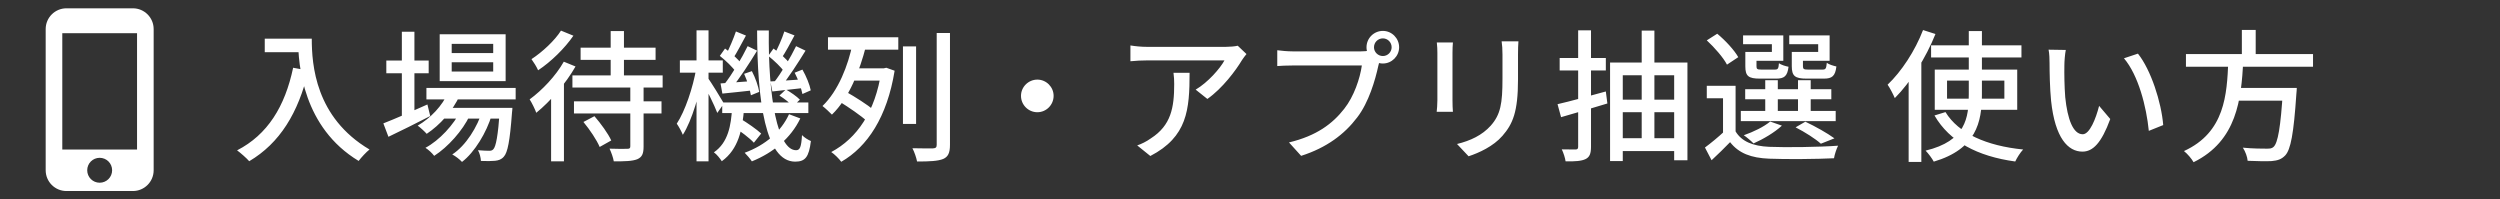
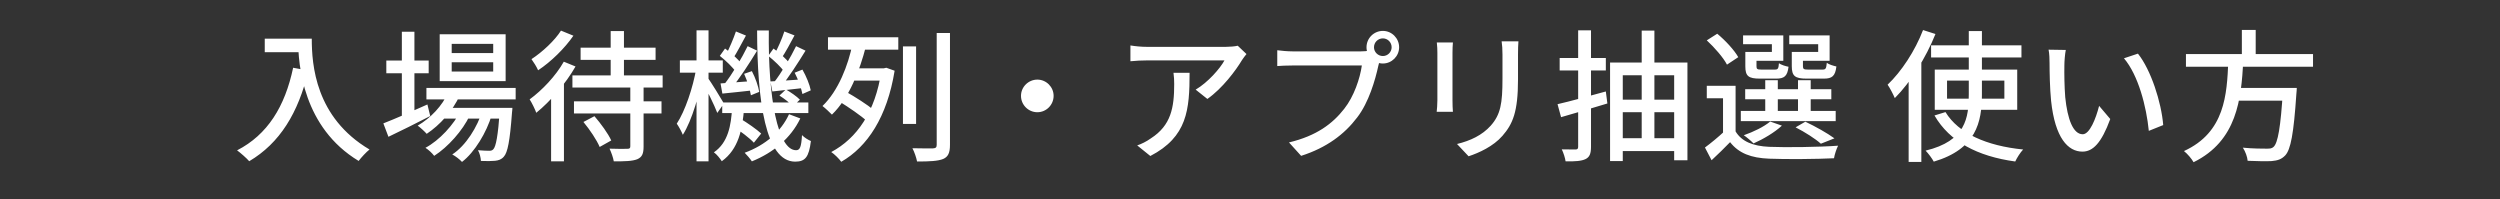
<svg xmlns="http://www.w3.org/2000/svg" width="301" height="24" viewBox="0 0 301 24" fill="none">
  <rect x="0" y="0" width="301" height="24" fill="#333333" stroke="none" />
-   <path d="M16 1H8C6.62 1 5.5 2.12 5.5 3.5V20.5C5.5 21.88 6.62 23 8 23H16C17.38 23 18.5 21.88 18.5 20.5V3.5C18.5 2.12 17.38 1 16 1ZM12 22C11.17 22 10.5 21.33 10.5 20.5C10.5 19.67 11.17 19 12 19C12.83 19 13.5 19.67 13.5 20.5C13.5 21.33 12.83 22 12 22ZM16.5 18H7.5V4H16.5V18Z" fill="white" />
  <path d="M31.876 4.655H36.687V6.287H31.876V4.655ZM35.888 4.655H37.537C37.537 7.783 37.962 14.141 44.49 18C44.116 18.289 43.47 18.986 43.181 19.377C36.534 15.365 35.888 7.97 35.888 4.655ZM35.293 8.157L37.129 8.497C35.922 13.614 33.678 17.235 30.006 19.411C29.717 19.071 28.969 18.408 28.544 18.102C32.216 16.215 34.307 12.832 35.293 8.157ZM51.341 10.588H62.085V11.965H51.341V10.588ZM53.228 12.985H60.453V14.277H53.228V12.985ZM53.976 11.098L55.37 11.455C54.503 13.376 52.956 15.059 51.375 16.113C51.137 15.841 50.61 15.348 50.287 15.127C51.851 14.209 53.245 12.764 53.976 11.098ZM60.181 12.985H61.694C61.694 12.985 61.677 13.376 61.643 13.58C61.388 17.014 61.116 18.374 60.657 18.867C60.368 19.207 60.028 19.309 59.603 19.36C59.229 19.394 58.583 19.411 57.903 19.377C57.886 18.986 57.75 18.425 57.546 18.085C58.141 18.136 58.651 18.153 58.889 18.153C59.127 18.153 59.263 18.119 59.399 17.966C59.705 17.643 59.96 16.402 60.181 13.223V12.985ZM54.384 7.494V8.616H59.382V7.494H54.384ZM54.384 5.284V6.389H59.382V5.284H54.384ZM52.939 4.128H60.878V9.772H52.939V4.128ZM46.513 7.29H51.613V8.82H46.513V7.29ZM48.383 3.822H49.896V14.328H48.383V3.822ZM46.156 14.855C47.465 14.345 49.505 13.461 51.46 12.577L51.8 13.971C50.083 14.855 48.23 15.773 46.768 16.47L46.156 14.855ZM58.107 13.24L59.212 13.835C58.583 15.943 57.155 18.323 55.625 19.496C55.353 19.19 54.86 18.816 54.452 18.595C56.084 17.541 57.495 15.28 58.107 13.24ZM55.489 13.274L56.56 13.903C55.71 15.722 53.925 17.711 52.276 18.765C52.021 18.425 51.596 18.034 51.222 17.796C52.888 16.912 54.656 15.008 55.489 13.274ZM69.905 5.743H78.932V7.205H69.905V5.743ZM69.106 12.203H79.646V13.665H69.106V12.203ZM68.919 9.075H79.782V10.537H68.919V9.075ZM73.526 3.737H75.124V9.84H73.526V3.737ZM75.889 10.265H77.487V17.643C77.487 18.493 77.317 18.918 76.722 19.173C76.11 19.411 75.209 19.428 73.9 19.428C73.832 18.986 73.594 18.34 73.39 17.898C74.325 17.932 75.277 17.932 75.532 17.915C75.804 17.915 75.889 17.847 75.889 17.609V10.265ZM70.245 14.685L71.571 13.988C72.336 14.872 73.22 16.079 73.594 16.912L72.2 17.694C71.86 16.878 71.01 15.603 70.245 14.685ZM67.882 7.426L69.293 8.004C68.12 10.061 66.267 12.203 64.567 13.58C64.448 13.223 64.023 12.339 63.768 11.965C65.281 10.86 66.913 9.143 67.882 7.426ZM67.542 3.686L69.038 4.298C68.001 5.811 66.335 7.443 64.788 8.463C64.635 8.089 64.227 7.443 63.989 7.12C65.298 6.27 66.811 4.859 67.542 3.686ZM66.352 10.775L67.831 9.279L67.899 9.313V19.428H66.352V10.775ZM86.956 12.339H97.326V13.614H86.956V12.339ZM88.316 15.263L89.149 14.294C89.999 14.804 91.104 15.569 91.648 16.079L90.764 17.184C90.254 16.623 89.166 15.807 88.316 15.263ZM93.841 11.506L94.623 10.775C95.218 11.115 95.949 11.625 96.306 11.999L95.473 12.798C95.133 12.424 94.419 11.863 93.841 11.506ZM88.146 12.968H89.591C89.404 15.586 88.911 17.966 86.905 19.411C86.701 19.088 86.293 18.578 85.953 18.34C87.67 17.167 88.027 15.093 88.146 12.968ZM91.155 3.669H92.566C92.464 11.829 93.654 18.085 95.847 18.085C96.306 18.085 96.476 17.728 96.561 16.266C96.85 16.572 97.309 16.844 97.632 16.98C97.394 18.918 96.952 19.462 95.728 19.462C92.175 19.445 91.172 12.237 91.155 3.669ZM94.997 13.75L96.357 14.26C95.218 16.623 93.127 18.374 90.526 19.428C90.339 19.139 89.931 18.663 89.659 18.391C92.158 17.473 94.062 15.824 94.997 13.75ZM92.498 6.729L93.127 5.845C93.858 6.355 94.708 7.137 95.099 7.664L94.453 8.667C94.062 8.106 93.212 7.29 92.498 6.729ZM95.677 8.752L96.612 8.378C97.071 9.177 97.496 10.214 97.615 10.877L96.612 11.319C96.476 10.639 96.102 9.551 95.677 8.752ZM92.753 9.806C93.807 9.755 95.184 9.653 96.646 9.551L96.663 10.605C95.354 10.758 94.113 10.894 92.991 11.013L92.753 9.806ZM94.436 3.788L95.66 4.264C95.15 5.216 94.572 6.304 94.096 7.001L93.212 6.593C93.637 5.845 94.164 4.638 94.436 3.788ZM95.847 5.556L96.986 6.1C96.102 7.545 94.946 9.33 94.028 10.452L93.161 9.959C94.062 8.803 95.201 6.899 95.847 5.556ZM86.667 6.729L87.296 5.845C88.027 6.355 88.877 7.137 89.268 7.664L88.605 8.667C88.231 8.106 87.381 7.29 86.667 6.729ZM89.591 8.888L90.526 8.565C90.951 9.364 91.308 10.418 91.41 11.064L90.407 11.472C90.305 10.792 89.965 9.721 89.591 8.888ZM86.752 10.044C87.806 9.976 89.183 9.874 90.662 9.755L90.679 10.877C89.37 11.03 88.095 11.149 86.973 11.268L86.752 10.044ZM88.605 3.788L89.812 4.281C89.302 5.216 88.724 6.338 88.265 7.035L87.381 6.644C87.789 5.879 88.316 4.638 88.605 3.788ZM90.016 5.556L91.155 6.1C90.237 7.613 89.03 9.466 88.061 10.639L87.194 10.163C88.146 8.956 89.336 6.967 90.016 5.556ZM81.856 7.273H87.024V8.752H81.856V7.273ZM83.862 3.652H85.307V19.428H83.862V3.652ZM83.828 8.242L84.712 8.531C84.27 11.2 83.318 14.515 82.213 16.232C82.06 15.841 81.72 15.229 81.482 14.889C82.485 13.376 83.437 10.537 83.828 8.242ZM85.222 9.364C85.562 9.823 86.888 11.965 87.16 12.458L86.361 13.597C86.021 12.679 85.018 10.673 84.61 9.959L85.222 9.364ZM108.716 5.59H110.297V14.923H108.716V5.59ZM112.779 3.975H114.377V17.439C114.377 18.425 114.139 18.884 113.561 19.139C112.932 19.394 111.963 19.445 110.416 19.445C110.331 19.003 110.093 18.289 109.855 17.847C110.96 17.881 112.014 17.864 112.337 17.864C112.66 17.847 112.779 17.745 112.779 17.439V3.975ZM102.171 8.225H106.693V9.704H102.171V8.225ZM99.689 4.485H108.155V5.981H99.689V4.485ZM101.032 12.203L101.797 11.013C102.953 11.659 104.466 12.628 105.214 13.257L104.415 14.617C103.684 13.937 102.188 12.917 101.032 12.203ZM106.115 8.225H106.421L106.71 8.157L107.713 8.514C106.812 14.09 104.432 17.677 101.287 19.479C101.049 19.139 100.454 18.544 100.08 18.306C103.174 16.657 105.384 13.478 106.115 8.565V8.225ZM102.647 5.25L104.262 5.556C103.514 8.497 102.239 11.795 100.165 13.801C99.876 13.512 99.366 13.019 99.026 12.764C100.93 10.945 102.137 7.834 102.647 5.25ZM124.9 9.585C125.971 9.585 126.855 10.469 126.855 11.54C126.855 12.628 125.971 13.512 124.9 13.512C123.812 13.512 122.928 12.628 122.928 11.54C122.928 10.469 123.812 9.585 124.9 9.585ZM150.077 6.508C149.924 6.695 149.669 7.018 149.533 7.239C148.802 8.463 147.187 10.639 145.368 11.914L143.957 10.792C145.436 9.925 146.915 8.225 147.425 7.273C146.303 7.273 139.01 7.273 138.092 7.273C137.429 7.273 136.817 7.307 136.103 7.375V5.471C136.715 5.573 137.429 5.641 138.092 5.641C139.01 5.641 146.626 5.641 147.595 5.641C147.986 5.641 148.734 5.59 149.023 5.505L150.077 6.508ZM143.226 8.769C143.226 13.206 142.954 16.47 138.5 18.782L136.919 17.507C137.429 17.337 138.024 17.048 138.568 16.657C140.999 15.093 141.373 12.951 141.373 10.129C141.373 9.67 141.356 9.262 141.288 8.769H143.226ZM165.428 5.692C165.428 6.27 165.904 6.746 166.499 6.746C167.077 6.746 167.553 6.27 167.553 5.692C167.553 5.097 167.077 4.621 166.499 4.621C165.904 4.621 165.428 5.097 165.428 5.692ZM164.527 5.692C164.527 4.604 165.411 3.72 166.499 3.72C167.57 3.72 168.454 4.604 168.454 5.692C168.454 6.763 167.57 7.647 166.499 7.647C165.411 7.647 164.527 6.763 164.527 5.692ZM166.261 6.916C166.125 7.188 166.04 7.562 165.955 7.902C165.581 9.636 164.799 12.339 163.405 14.141C161.875 16.164 159.733 17.779 156.656 18.765L155.194 17.15C158.526 16.351 160.447 14.889 161.841 13.104C163.014 11.625 163.745 9.449 163.966 7.885C162.963 7.885 156.724 7.885 155.619 7.885C154.888 7.885 154.208 7.919 153.783 7.953V6.049C154.259 6.117 155.058 6.185 155.619 6.185C156.724 6.185 162.997 6.185 163.864 6.185C164.153 6.185 164.578 6.168 164.952 6.066L166.261 6.916ZM182.819 4.978C182.785 5.42 182.768 5.93 182.768 6.559C182.768 7.324 182.768 8.854 182.768 9.568C182.768 13.478 182.139 14.923 180.898 16.351C179.793 17.626 178.059 18.408 176.818 18.816L175.424 17.337C177.039 16.946 178.45 16.283 179.487 15.127C180.677 13.784 180.898 12.441 180.898 9.483C180.898 8.735 180.898 7.222 180.898 6.559C180.898 5.93 180.864 5.42 180.796 4.978H182.819ZM174.931 5.114C174.897 5.471 174.88 5.913 174.88 6.372C174.88 6.984 174.88 11.268 174.88 12.084C174.88 12.509 174.897 13.121 174.931 13.461H172.976C173.01 13.172 173.061 12.577 173.061 12.067C173.061 11.234 173.061 6.984 173.061 6.372C173.061 6.066 173.044 5.471 172.993 5.114H174.931ZM187.528 12.543C189.024 12.203 191.234 11.591 193.342 11.013L193.529 12.458C191.591 13.053 189.551 13.648 187.953 14.107L187.528 12.543ZM187.783 6.984H193.342V8.48H187.783V6.984ZM190.01 3.652H191.557V17.677C191.557 18.493 191.387 18.918 190.894 19.156C190.401 19.394 189.653 19.445 188.497 19.428C188.446 19.037 188.242 18.391 188.038 17.983C188.769 18 189.466 18 189.687 18C189.908 18 190.01 17.915 190.01 17.677V3.652ZM193.852 7.528H203.168V19.292H201.57V9.058H195.382V19.394H193.852V7.528ZM194.804 11.999H202.029V13.512H194.804V11.999ZM194.838 16.64H202.063V18.187H194.838V16.64ZM197.66 3.686H199.19V17.575H197.66V3.686ZM208.965 10.333V16.453H207.452V11.829H205.497V10.333H208.965ZM208.965 15.824C209.696 17.048 211.09 17.592 212.994 17.677C215 17.762 219.08 17.711 221.307 17.541C221.12 17.898 220.882 18.612 220.814 19.054C218.774 19.156 215.034 19.19 213.011 19.105C210.835 19.02 209.356 18.459 208.302 17.116C207.622 17.83 206.891 18.527 206.075 19.292L205.276 17.762C205.99 17.235 206.857 16.521 207.605 15.824H208.965ZM205.497 4.859L206.755 4.06C207.724 4.859 208.812 6.032 209.288 6.882L207.928 7.783C207.503 6.95 206.432 5.726 205.497 4.859ZM210.121 10.741H220.491V11.948H210.121V10.741ZM209.594 13.359H221.018V14.583H209.594V13.359ZM212.535 9.653H214.048V13.954H212.535V9.653ZM216.479 9.653H218.009V13.954H216.479V9.653ZM210.563 6.253H213.334V5.318H209.866V4.264H214.711V7.324H210.563V6.253ZM210.138 6.253H211.481V7.97C211.481 8.31 211.566 8.378 212.059 8.378C212.28 8.378 213.385 8.378 213.674 8.378C214.065 8.378 214.133 8.276 214.184 7.613C214.439 7.8 214.966 7.97 215.34 8.038C215.204 9.177 214.813 9.466 213.861 9.466C213.572 9.466 212.178 9.466 211.889 9.466C210.512 9.466 210.138 9.16 210.138 7.987V6.253ZM216.156 6.253H218.91V5.318H215.425V4.264H220.287V7.324H216.156V6.253ZM215.731 6.253H217.074V7.97C217.074 8.31 217.176 8.378 217.686 8.378C217.924 8.378 219.114 8.378 219.42 8.378C219.811 8.378 219.879 8.276 219.947 7.562C220.202 7.766 220.729 7.919 221.103 8.004C220.967 9.16 220.576 9.466 219.607 9.466C219.301 9.466 217.805 9.466 217.516 9.466C216.122 9.466 215.731 9.16 215.731 7.97V6.253ZM216.19 15.331L217.363 14.651C218.587 15.229 220.032 16.045 220.865 16.657L219.233 17.303C218.57 16.708 217.346 15.926 216.19 15.331ZM213.13 14.634L214.541 15.127C213.674 15.943 212.28 16.759 211.124 17.269C210.869 16.997 210.291 16.504 209.951 16.283C211.124 15.875 212.382 15.263 213.13 14.634ZM232.503 5.454H243.383V6.916H232.503V5.454ZM234.424 9.704V11.88H241.326V9.704H234.424ZM232.945 8.378H242.873V13.223H232.945V8.378ZM234.237 13.495C235.801 16.062 239.167 17.558 243.587 18C243.247 18.357 242.839 19.003 242.635 19.445C238.079 18.816 234.747 17.065 232.911 13.903L234.237 13.495ZM237.042 3.737H238.623V11.37C238.623 14.736 237.926 17.949 232.826 19.462C232.639 19.105 232.18 18.476 231.84 18.136C236.685 16.963 237.042 14.192 237.042 11.353V3.737ZM231.534 3.618L233.03 4.094C231.874 6.967 230.038 9.908 228.134 11.812C227.981 11.438 227.539 10.571 227.267 10.197C228.933 8.616 230.565 6.134 231.534 3.618ZM229.8 8.191L231.313 6.661L231.33 6.678V19.496H229.8V8.191ZM248.721 6.015C248.619 6.508 248.551 7.392 248.551 7.851C248.534 8.939 248.551 10.367 248.653 11.693C248.925 14.362 249.605 16.164 250.761 16.164C251.594 16.164 252.342 14.294 252.733 12.747L254.076 14.328C253.005 17.252 251.968 18.255 250.727 18.255C248.993 18.255 247.429 16.623 246.953 12.152C246.8 10.639 246.766 8.599 246.766 7.596C246.766 7.171 246.749 6.44 246.647 5.981L248.721 6.015ZM257.408 6.457C258.972 8.412 260.23 12.305 260.451 15.059L258.717 15.756C258.428 12.832 257.459 9.058 255.725 7.018L257.408 6.457ZM263.188 6.508H278.488V8.038H263.188V6.508ZM268.798 10.588H275.462V12.118H268.798V10.588ZM274.867 10.588H276.533C276.533 10.588 276.516 11.098 276.482 11.319C276.159 16.113 275.802 18 275.139 18.714C274.68 19.19 274.221 19.326 273.507 19.394C272.895 19.428 271.756 19.411 270.617 19.36C270.583 18.901 270.345 18.238 270.039 17.779C271.246 17.898 272.453 17.898 272.912 17.898C273.303 17.898 273.524 17.881 273.728 17.694C274.255 17.235 274.595 15.314 274.867 10.843V10.588ZM268.288 7.392H270.09C269.835 11.914 269.359 16.946 264.106 19.53C263.868 19.105 263.375 18.527 262.95 18.187C267.897 15.926 268.118 11.37 268.288 7.392ZM269.92 3.601H271.586V7.137H269.92V3.601Z" fill="white" />
</svg>